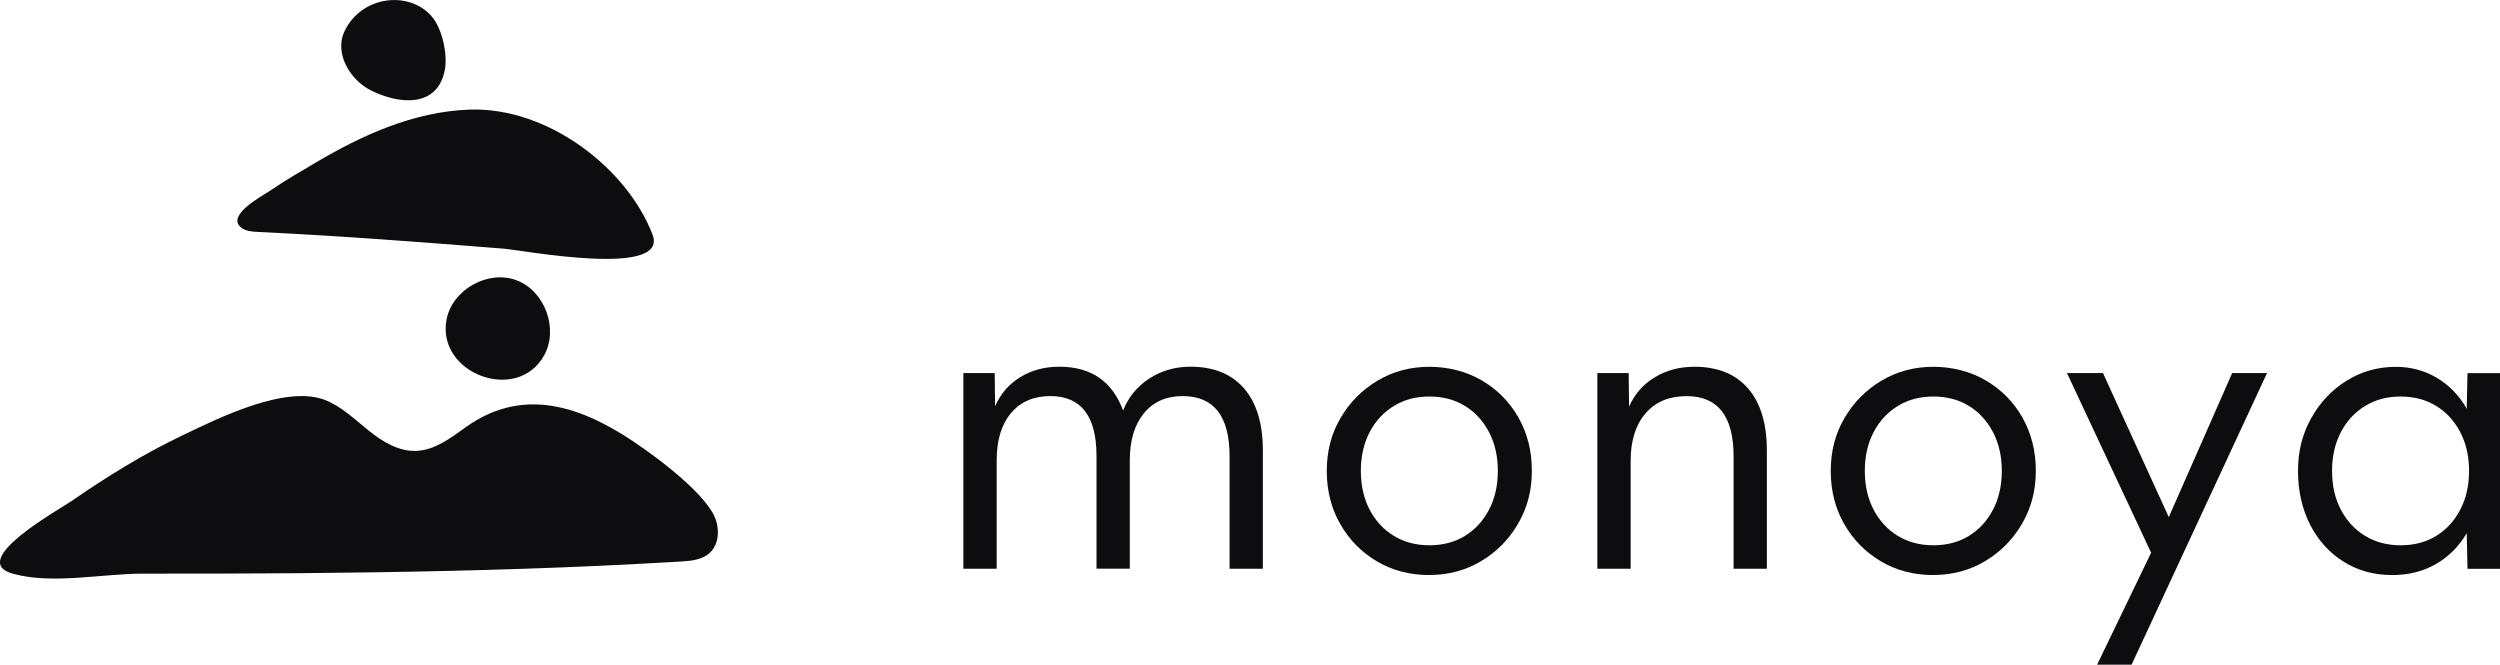
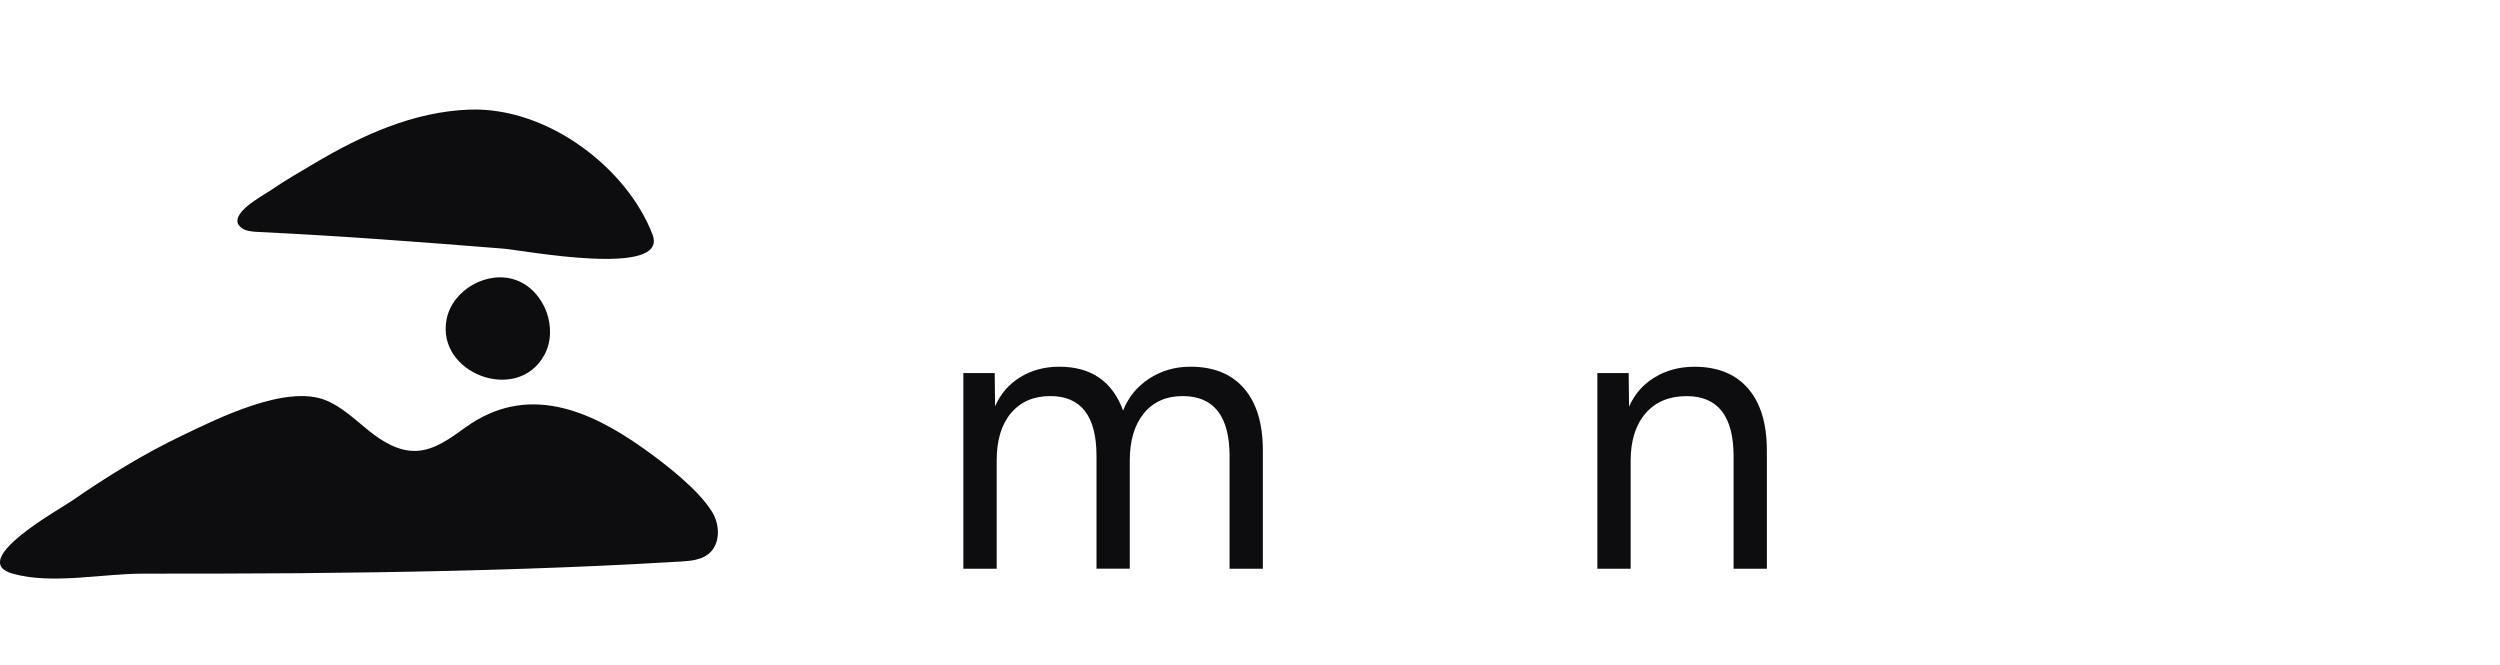
<svg xmlns="http://www.w3.org/2000/svg" viewBox="0 0 576.13 153.18" data-name="Layer 1" id="Layer_1">
  <defs>
    <style>
      .cls-1 {
        fill: #0d0d10;
        stroke-width: 0px;
      }
    </style>
  </defs>
  <g>
    <path d="M222.01,131.07v-45.1h7.22l.09,7.66c1.26-2.88,3.2-5.13,5.82-6.72,2.61-1.6,5.61-2.4,8.98-2.4,7.33,0,12.23,3.37,14.7,10.1,1.2-3.06,3.2-5.51,6-7.35,2.8-1.83,5.97-2.75,9.52-2.75,5.35,0,9.47,1.67,12.36,5.01,2.89,3.34,4.33,8.11,4.33,14.3v27.24h-7.67v-25.89c0-9.26-3.61-13.89-10.82-13.89-3.79,0-6.76,1.32-8.93,3.97-2.17,2.65-3.25,6.28-3.25,10.91v24.9h-7.67v-25.98c0-9.2-3.55-13.8-10.64-13.8-3.85,0-6.87,1.31-9.07,3.93-2.19,2.61-3.29,6.24-3.29,10.87v24.99h-7.67Z" class="cls-1" />
-     <path d="M329.39,132.52c-4.51,0-8.54-1.05-12.09-3.16-3.55-2.1-6.36-4.96-8.43-8.57-2.07-3.61-3.11-7.7-3.11-12.27s1.05-8.57,3.16-12.17c2.1-3.61,4.94-6.48,8.52-8.62,3.58-2.13,7.56-3.2,11.95-3.2s8.55,1.06,12.13,3.16c3.58,2.11,6.39,4.96,8.43,8.57,2.05,3.61,3.07,7.7,3.07,12.26s-1.05,8.5-3.16,12.14c-2.1,3.63-4.95,6.52-8.52,8.65-3.58,2.14-7.56,3.2-11.95,3.2ZM329.39,125.66c3.13,0,5.87-.72,8.21-2.16,2.34-1.44,4.19-3.46,5.55-6.04,1.35-2.59,2.03-5.56,2.03-8.94s-.68-6.34-2.03-8.93c-1.35-2.58-3.2-4.6-5.55-6.04-2.34-1.44-5.08-2.17-8.21-2.17s-5.79.72-8.16,2.17c-2.37,1.44-4.24,3.46-5.59,6.04-1.35,2.59-2.03,5.56-2.03,8.93s.68,6.35,2.03,8.94c1.35,2.58,3.22,4.6,5.59,6.04,2.37,1.44,5.1,2.16,8.16,2.16Z" class="cls-1" />
    <path d="M368.11,131.07v-45.1h7.22l.09,7.75c1.26-2.88,3.23-5.14,5.91-6.76,2.67-1.63,5.73-2.44,9.16-2.44,5.35,0,9.47,1.67,12.36,5.01,2.89,3.34,4.33,8.11,4.33,14.3v27.24h-7.67v-25.89c0-9.26-3.61-13.89-10.82-13.89-4.03,0-7.19,1.32-9.47,3.97s-3.43,6.28-3.43,10.91v24.9h-7.67Z" class="cls-1" />
-     <path d="M445.54,132.52c-4.51,0-8.54-1.05-12.09-3.16-3.55-2.1-6.36-4.96-8.44-8.57-2.07-3.61-3.11-7.7-3.11-12.27s1.05-8.57,3.16-12.17c2.1-3.61,4.94-6.48,8.52-8.62,3.58-2.13,7.56-3.2,11.95-3.2s8.55,1.06,12.13,3.16c3.58,2.11,6.39,4.96,8.43,8.57,2.04,3.61,3.07,7.7,3.07,12.26s-1.06,8.5-3.16,12.14c-2.11,3.63-4.95,6.52-8.52,8.65-3.58,2.14-7.57,3.2-11.95,3.2ZM445.54,125.66c3.12,0,5.86-.72,8.2-2.16,2.35-1.44,4.2-3.46,5.55-6.04,1.35-2.59,2.03-5.56,2.03-8.94s-.68-6.34-2.03-8.93c-1.35-2.58-3.2-4.6-5.55-6.04-2.34-1.44-5.08-2.17-8.2-2.17s-5.79.72-8.17,2.17c-2.37,1.44-4.24,3.46-5.59,6.04-1.35,2.59-2.03,5.56-2.03,8.93s.67,6.35,2.03,8.94c1.35,2.58,3.22,4.6,5.59,6.04,2.37,1.44,5.1,2.16,8.17,2.16Z" class="cls-1" />
-     <path d="M483.28,153.18l12.45-25.8-19.39-41.4h8.3l15.16,33.19,14.61-33.19h8.03l-31.21,67.2h-7.94Z" class="cls-1" />
-     <path d="M551.23,132.52c-4.15,0-7.86-1.02-11.14-3.07-3.28-2.04-5.84-4.88-7.71-8.52-1.86-3.64-2.8-7.77-2.8-12.4s1.01-8.49,3.02-12.13c2.02-3.64,4.73-6.52,8.17-8.66,3.42-2.13,7.21-3.2,11.36-3.2,3.43,0,6.58.84,9.43,2.53,2.86,1.69,5.16,4.06,6.9,7.12l.18-8.2h7.49v45.1h-7.49l-.18-8.21c-1.8,3.07-4.18,5.44-7.13,7.13-2.94,1.68-6.31,2.52-10.1,2.52ZM553.22,125.66c3.12,0,5.86-.72,8.2-2.16,2.35-1.44,4.2-3.46,5.55-6.04,1.35-2.59,2.03-5.56,2.03-8.94s-.68-6.34-2.03-8.93c-1.35-2.58-3.2-4.6-5.55-6.04-2.34-1.44-5.08-2.17-8.2-2.17s-5.79.72-8.17,2.17c-2.37,1.44-4.24,3.46-5.59,6.04-1.35,2.59-2.03,5.56-2.03,8.93s.67,6.35,2.03,8.94c1.35,2.58,3.22,4.6,5.59,6.04,2.37,1.44,5.1,2.16,8.17,2.16Z" class="cls-1" />
  </g>
  <g>
    <path d="M138.23,130.39c-23.23,1.05-46.45,1.51-69.81,1.71-11.84.08-23.68.11-35.52.1-9.39,0-20.98,2.54-29.98,0-10.6-2.99,10.78-14.8,13.64-16.78,8.09-5.6,16.5-10.79,25.39-15.04,8.17-3.91,24.01-11.9,33.19-8.11,3.73,1.54,6.69,4.45,9.85,6.98,3.15,2.53,6.86,4.8,10.9,4.66,4.27-.15,7.93-2.94,11.4-5.43,14.09-10.12,28.32-4.17,41.13,4.95,4.92,3.5,12.68,9.49,15.77,14.68,1.78,2.99,1.81,7.33-.88,9.52-1.77,1.44-4.22,1.64-6.5,1.78-6.2.37-12.39.69-18.59.98Z" class="cls-1" />
    <path d="M102.91,73.63c-2.39,12.44,16.3,19.48,22.5,8.24,3.38-6.12.12-14.9-6.44-17.31-6.56-2.41-14.74,2.2-16.06,9.06Z" class="cls-1" />
    <path d="M136.31,59.58c-8.49-.4-17.99-2.09-20.18-2.27-18.89-1.51-37.78-2.96-56.69-3.86-1.39-.07-2.91-.18-3.95-1.07-3.35-2.88,5.05-7.26,6.81-8.47,3.36-2.31,6.92-4.35,10.44-6.43,10.57-6.25,22.55-11.78,35.51-12.22,17.99-.61,36.27,13.48,42.13,28.81,1.92,5.02-5.57,5.91-14.08,5.51Z" class="cls-1" />
-     <path d="M85.51,20.85c-4.95-2.47-8.5-8.66-6.12-13.64,3.92-8.24,14.85-9.41,20.03-3.51,2.5,2.84,3.84,8.94,3.05,12.64-1.85,8.68-10.73,7.62-16.96,4.51Z" class="cls-1" />
  </g>
</svg>